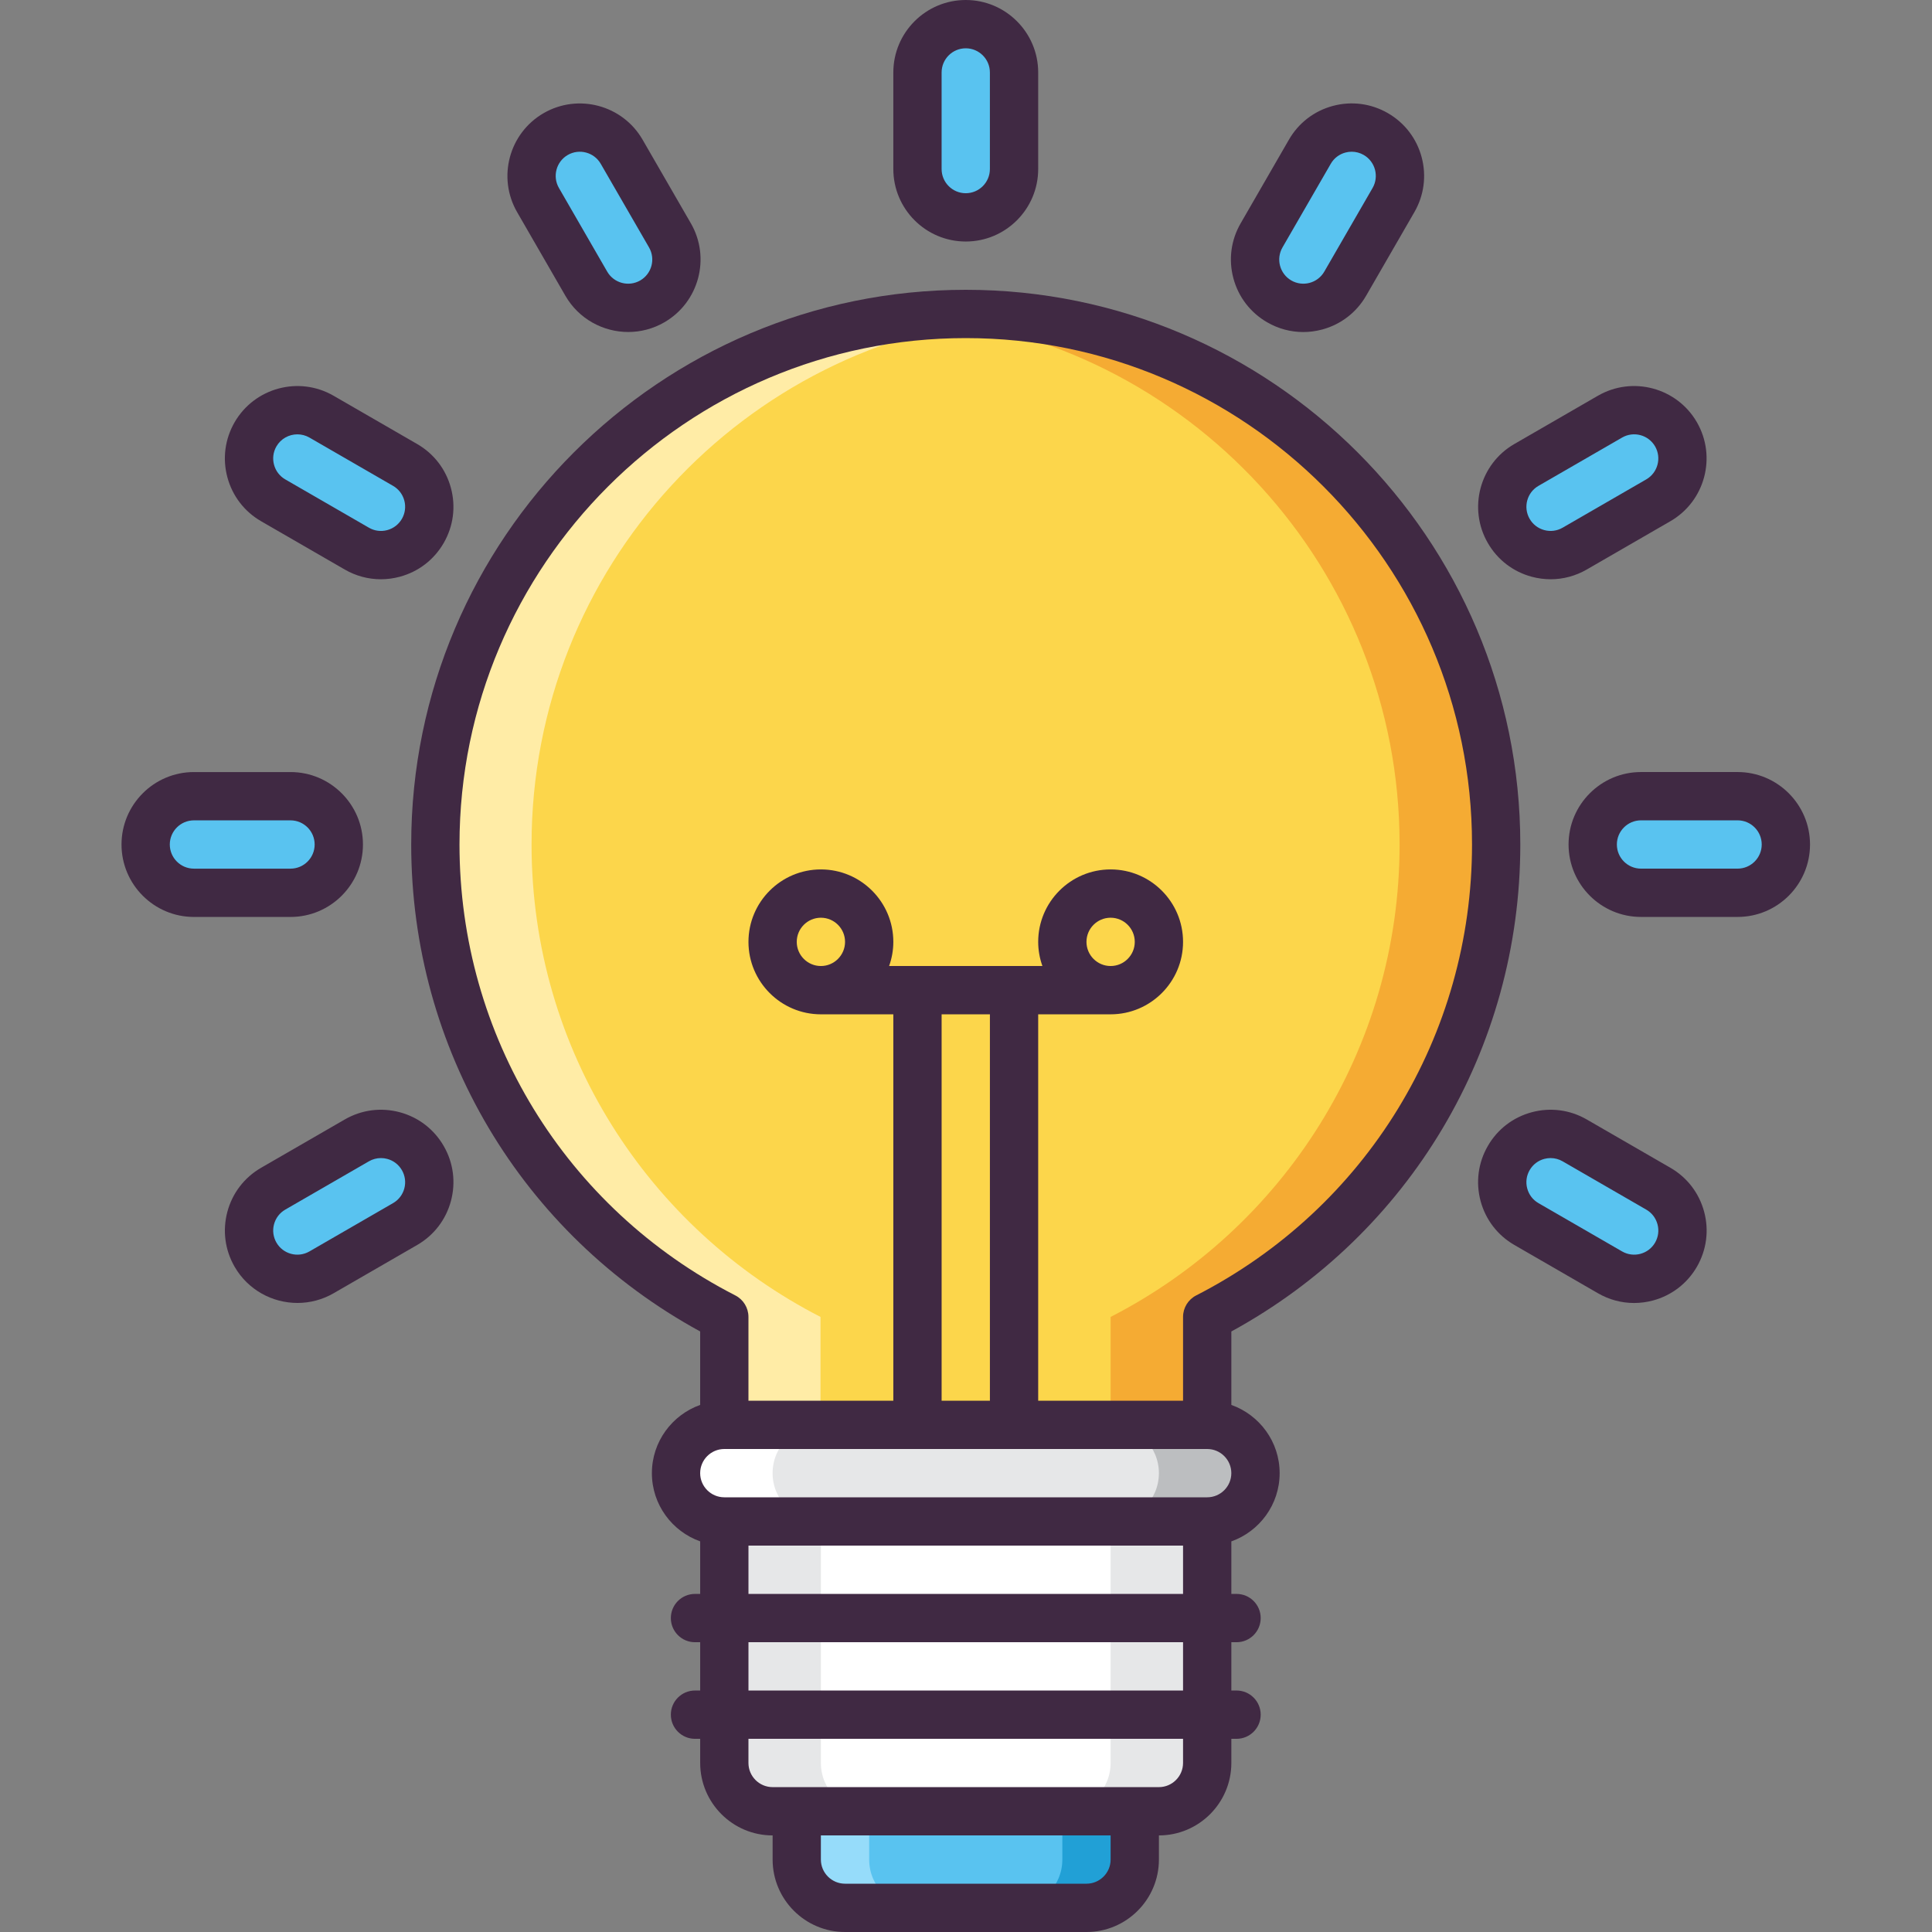
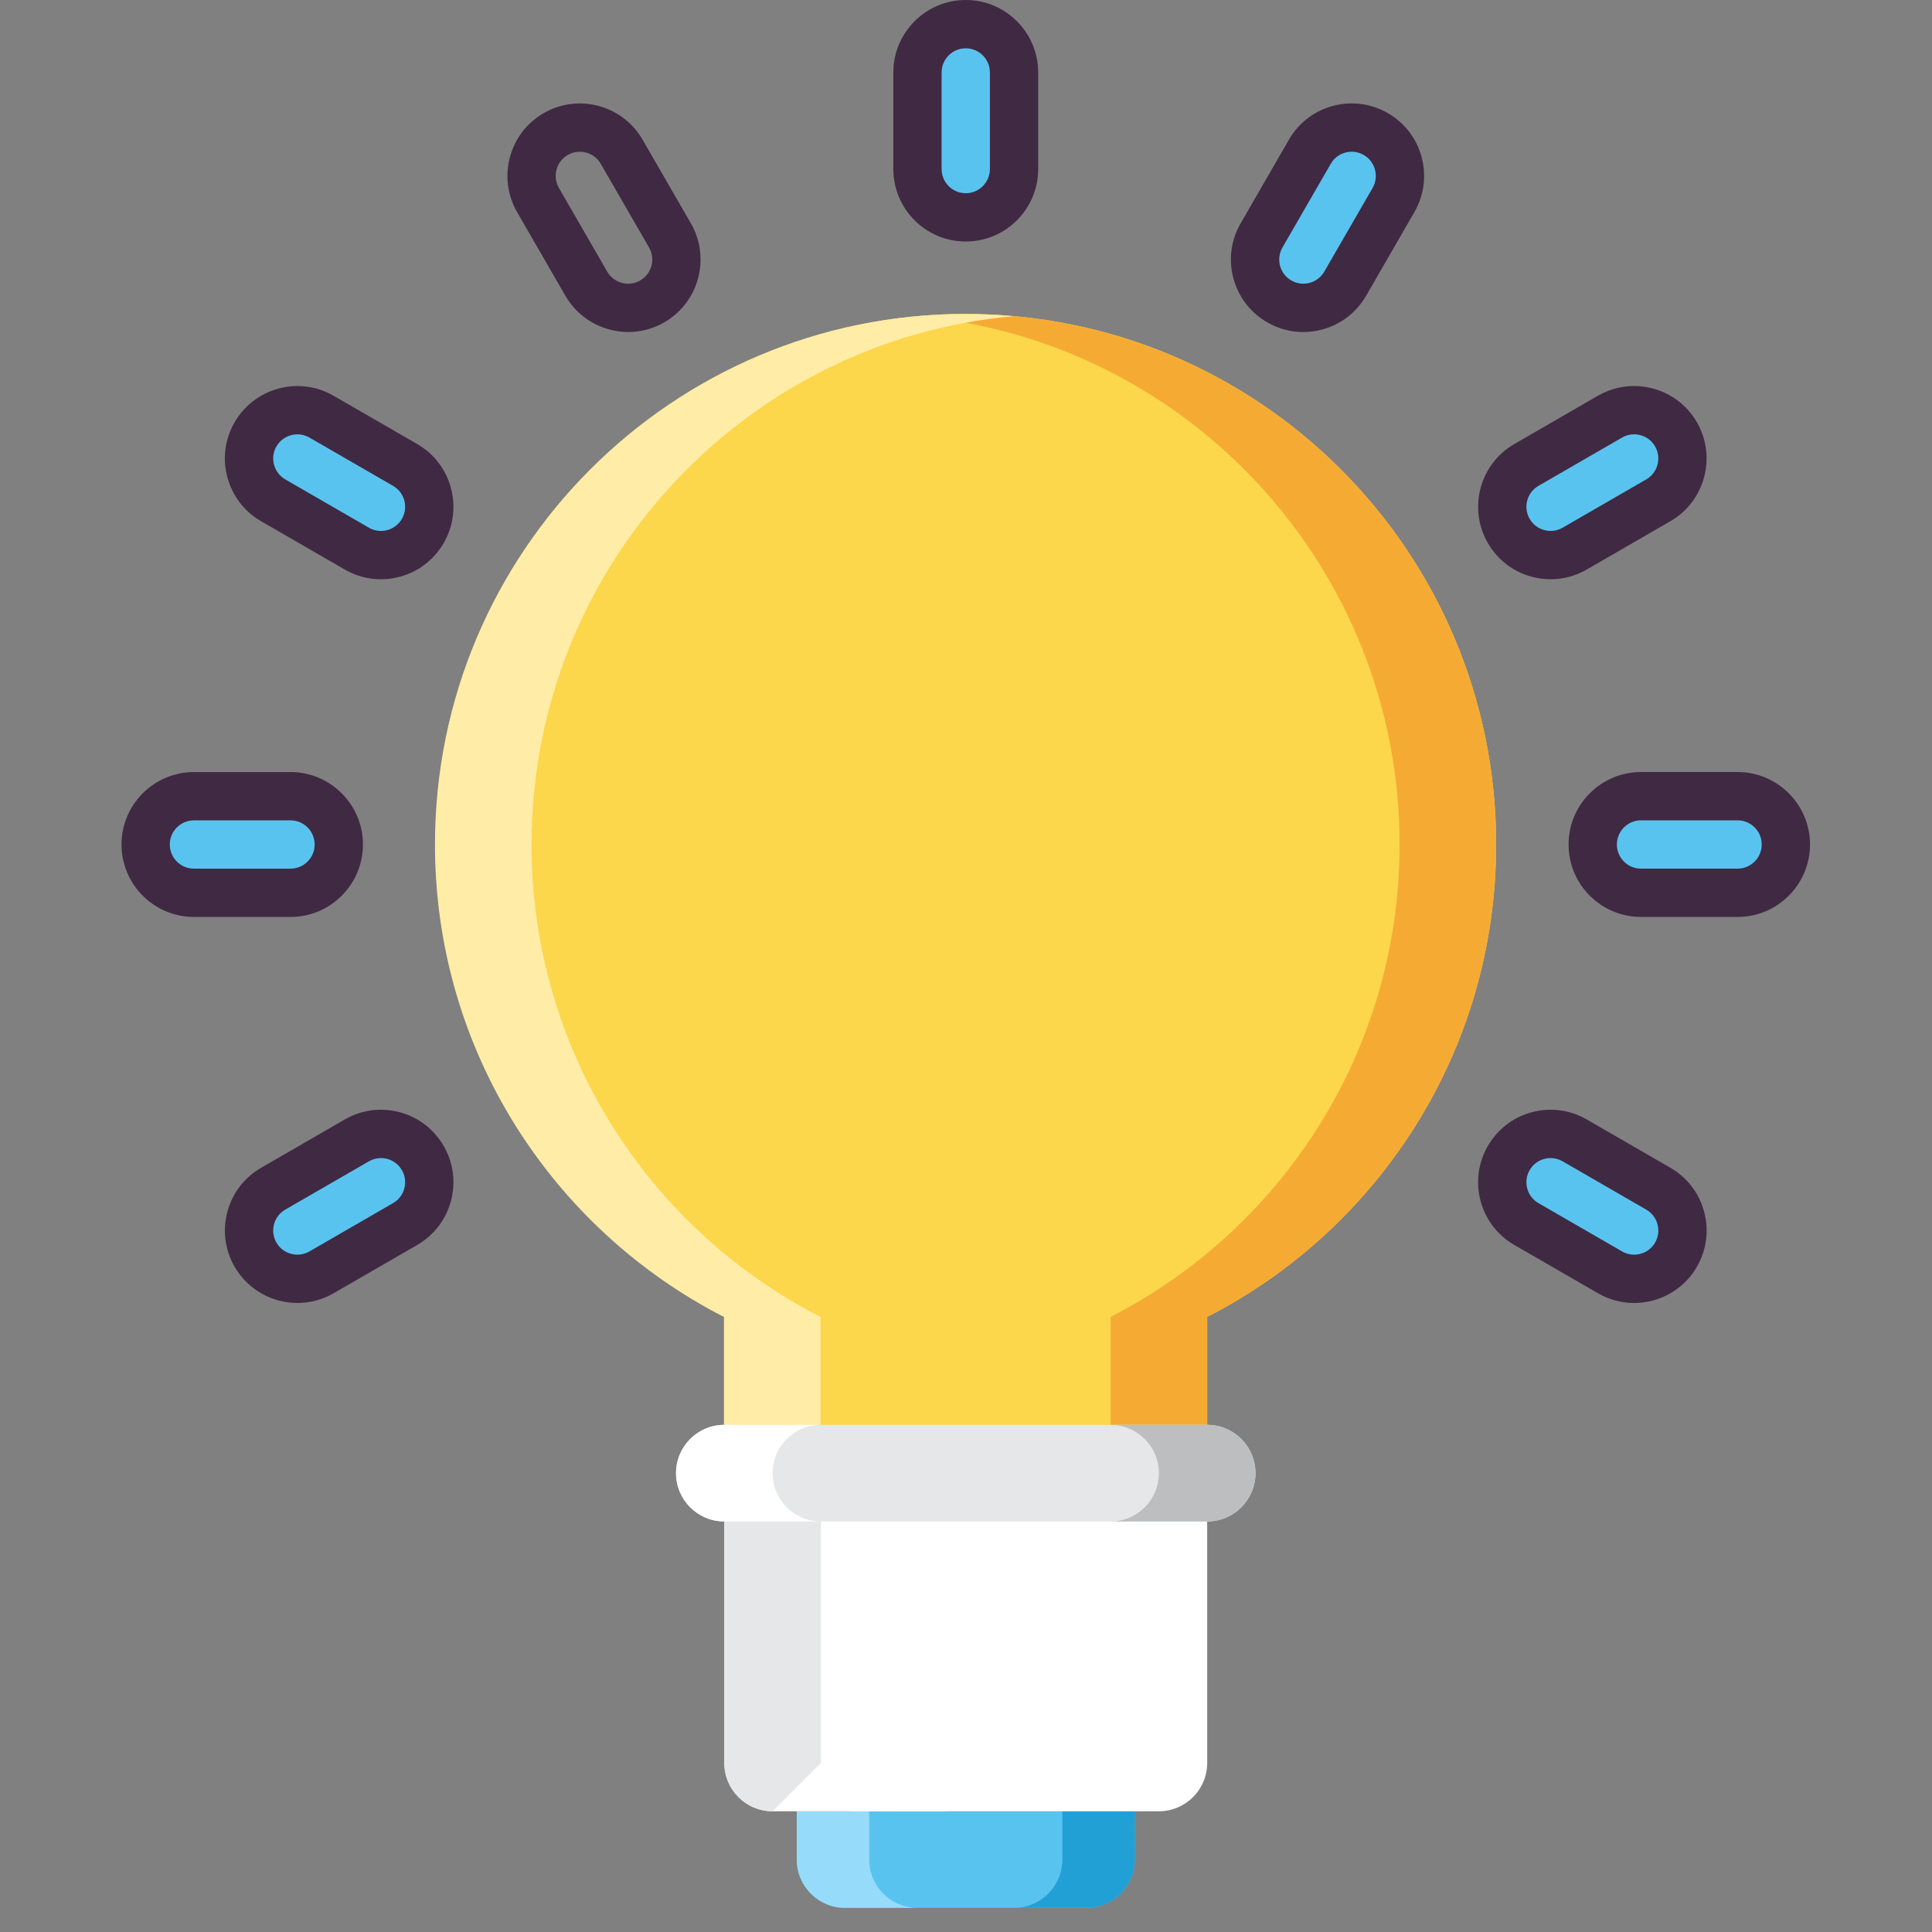
<svg xmlns="http://www.w3.org/2000/svg" width="500" viewBox="0 0 375 375" height="500" preserveAspectRatio="xMidYMid meet">
  <rect x="0" y="0" width="375" height="375" fill="#808080" stroke="none" />
  <defs>
    <clipPath id="828f160f0b">
      <path d="M 23.203 149 L 71 149 L 71 178 L 23.203 178 Z M 23.203 149 " clip-rule="nonzero" />
    </clipPath>
    <clipPath id="57dd9d475b">
      <path d="M 304 149 L 351.703 149 L 351.703 178 L 304 178 Z M 304 149 " clip-rule="nonzero" />
    </clipPath>
  </defs>
  <path fill="#59c3f0" d="M 164.02 370.312 C 158.844 370.312 154.648 366.117 154.648 360.938 L 154.648 351.562 L 220.254 351.562 L 220.258 360.938 C 220.258 366.113 216.059 370.312 210.883 370.312 Z M 164.02 370.312 " fill-opacity="1" fill-rule="nonzero" />
  <path fill="#21a0d6" d="M 220.258 351.566 L 206.199 351.566 L 206.199 360.938 C 206.199 366.117 202.004 370.312 196.824 370.312 L 210.883 370.312 C 216.059 370.312 220.258 366.117 220.258 360.938 Z M 220.258 351.566 " fill-opacity="1" fill-rule="nonzero" />
  <path fill="#96dcfa" d="M 154.648 351.566 L 168.707 351.566 L 168.707 360.938 C 168.707 366.117 172.902 370.312 178.082 370.312 L 164.023 370.312 C 158.848 370.312 154.648 366.117 154.648 360.938 Z M 154.648 351.566 " fill-opacity="1" fill-rule="nonzero" />
  <path fill="#59c3f0" d="M 178.078 32.812 C 178.078 37.992 182.273 42.191 187.453 42.191 C 192.629 42.191 196.828 37.992 196.828 32.812 L 196.828 14.062 C 196.828 8.887 192.633 4.688 187.453 4.688 C 182.277 4.688 178.078 8.887 178.078 14.062 Z M 178.078 32.812 " fill-opacity="1" fill-rule="nonzero" />
-   <path fill="#59c3f0" d="M 113.801 55.066 C 116.391 59.551 122.121 61.086 126.605 58.5 C 131.09 55.91 132.625 50.176 130.035 45.691 L 120.664 29.453 C 118.074 24.969 112.344 23.43 107.859 26.02 C 103.375 28.609 101.84 34.344 104.43 38.828 Z M 113.801 55.066 " fill-opacity="1" fill-rule="nonzero" />
  <path fill="#59c3f0" d="M 69.262 106.488 C 73.742 109.074 79.477 107.539 82.066 103.055 C 84.652 98.57 83.117 92.836 78.633 90.246 L 62.402 80.871 C 57.918 78.281 52.188 79.816 49.598 84.305 C 47.008 88.789 48.543 94.52 53.027 97.113 Z M 69.262 106.488 " fill-opacity="1" fill-rule="nonzero" />
  <path fill="#59c3f0" d="M 56.387 173.293 C 61.562 173.293 65.762 169.094 65.762 163.918 C 65.762 158.738 61.562 154.539 56.387 154.539 L 37.645 154.539 C 32.465 154.539 28.27 158.738 28.27 163.918 C 28.27 169.094 32.465 173.293 37.645 173.293 Z M 56.387 173.293 " fill-opacity="1" fill-rule="nonzero" />
  <path fill="#59c3f0" d="M 78.633 237.59 C 83.117 235 84.652 229.266 82.066 224.781 C 79.477 220.297 73.742 218.762 69.262 221.348 L 53.027 230.723 C 48.543 233.312 47.008 239.047 49.594 243.531 C 52.184 248.016 57.914 249.551 62.398 246.965 Z M 78.633 237.59 " fill-opacity="1" fill-rule="nonzero" />
  <path fill="#59c3f0" d="M 305.645 221.348 C 301.164 218.758 295.43 220.293 292.844 224.781 C 290.254 229.266 291.789 234.996 296.273 237.586 L 312.508 246.961 C 316.992 249.551 322.723 248.016 325.309 243.531 C 327.898 239.043 326.363 233.309 321.879 230.723 Z M 305.645 221.348 " fill-opacity="1" fill-rule="nonzero" />
  <path fill="#59c3f0" d="M 318.52 154.539 C 313.344 154.539 309.145 158.734 309.145 163.914 C 309.145 169.094 313.34 173.293 318.52 173.293 L 337.262 173.293 C 342.441 173.293 346.637 169.094 346.637 163.914 C 346.637 158.738 342.441 154.539 337.262 154.539 Z M 318.52 154.539 " fill-opacity="1" fill-rule="nonzero" />
  <path fill="#59c3f0" d="M 296.27 90.246 C 291.789 92.832 290.25 98.566 292.84 103.055 C 295.43 107.539 301.16 109.074 305.645 106.484 L 321.879 97.109 C 326.363 94.52 327.898 88.785 325.309 84.305 C 322.719 79.816 316.988 78.281 312.504 80.871 Z M 296.27 90.246 " fill-opacity="1" fill-rule="nonzero" />
  <path fill="#59c3f0" d="M 244.867 45.691 C 242.277 50.176 243.816 55.91 248.297 58.5 C 252.781 61.086 258.512 59.551 261.102 55.066 L 270.473 38.828 C 273.062 34.344 271.527 28.609 267.043 26.023 C 262.559 23.434 256.828 24.969 254.238 29.453 Z M 244.867 45.691 " fill-opacity="1" fill-rule="nonzero" />
  <path fill="#ffffff" d="M 234.312 285.938 L 140.59 285.938 L 140.59 342.188 C 140.59 347.367 144.785 351.566 149.961 351.566 L 224.941 351.566 C 230.117 351.566 234.316 347.367 234.316 342.188 Z M 234.312 285.938 " fill-opacity="1" fill-rule="nonzero" />
-   <path fill="#e6e7e8" d="M 234.312 285.938 L 215.566 285.938 L 215.57 342.188 C 215.57 347.367 211.371 351.566 206.195 351.566 L 224.941 351.566 C 230.117 351.566 234.316 347.367 234.316 342.188 Z M 234.312 285.938 " fill-opacity="1" fill-rule="nonzero" />
  <path fill="#ffffff" d="M 192.141 285.938 L 173.395 285.938 L 173.395 342.188 C 173.395 347.367 169.199 351.566 164.02 351.566 L 182.766 351.566 C 187.945 351.566 192.141 347.367 192.141 342.188 Z M 192.141 285.938 " fill-opacity="1" fill-rule="nonzero" />
-   <path fill="#e6e7e8" d="M 140.59 285.938 L 159.336 285.938 L 159.336 342.188 C 159.336 347.367 163.531 351.566 168.707 351.566 L 149.961 351.566 C 144.785 351.566 140.59 347.367 140.59 342.188 Z M 140.59 285.938 " fill-opacity="1" fill-rule="nonzero" />
+   <path fill="#e6e7e8" d="M 140.59 285.938 L 159.336 285.938 L 159.336 342.188 L 149.961 351.566 C 144.785 351.566 140.59 347.367 140.59 342.188 Z M 140.59 285.938 " fill-opacity="1" fill-rule="nonzero" />
  <path fill="#fcd64b" d="M 290.402 163.918 C 290.402 107.043 244.312 60.938 187.453 60.938 C 130.594 60.938 84.504 107.043 84.504 163.918 C 84.504 203.902 107.297 238.551 140.59 255.613 L 140.59 285.938 L 234.316 285.938 L 234.316 255.613 C 267.609 238.555 290.402 203.902 290.402 163.918 Z M 290.402 163.918 " fill-opacity="1" fill-rule="nonzero" />
  <path fill="#f5ab33" d="M 187.453 60.938 C 184.293 60.938 181.168 61.086 178.082 61.367 C 230.543 66.102 271.66 110.203 271.66 163.918 C 271.66 203.906 248.863 238.555 215.57 255.613 L 215.57 285.938 L 206.199 285.938 L 234.316 285.938 L 234.316 255.613 C 267.609 238.555 290.406 203.902 290.406 163.918 C 290.402 107.043 244.312 60.938 187.453 60.938 Z M 187.453 60.938 " fill-opacity="1" fill-rule="nonzero" />
  <path fill="#ffeca6" d="M 187.379 60.938 C 190.539 60.938 193.664 61.086 196.75 61.367 C 144.289 66.102 103.176 110.203 103.176 163.918 C 103.176 203.906 125.969 238.555 159.262 255.613 L 159.262 285.938 L 168.637 285.938 L 140.52 285.938 L 140.52 255.613 C 107.223 238.555 84.43 203.902 84.43 163.918 C 84.43 107.043 130.523 60.938 187.379 60.938 Z M 187.379 60.938 " fill-opacity="1" fill-rule="nonzero" />
  <path fill="#e6e7e8" d="M 234.312 295.312 C 239.488 295.312 243.688 291.117 243.688 285.938 C 243.688 280.758 239.492 276.562 234.312 276.562 L 140.59 276.562 C 135.414 276.562 131.215 280.758 131.215 285.938 C 131.215 291.117 135.414 295.312 140.59 295.312 Z M 234.312 295.312 " fill-opacity="1" fill-rule="nonzero" />
  <path fill="#bcbec0" d="M 234.312 276.562 L 215.57 276.562 C 220.746 276.562 224.941 280.762 224.941 285.938 C 224.941 291.117 220.746 295.316 215.57 295.316 L 234.312 295.316 C 239.488 295.316 243.688 291.117 243.688 285.938 C 243.688 280.758 239.492 276.562 234.312 276.562 Z M 234.312 276.562 " fill-opacity="1" fill-rule="nonzero" />
  <path fill="#ffffff" d="M 140.59 295.312 L 159.336 295.312 C 154.16 295.312 149.961 291.117 149.961 285.938 C 149.961 280.758 154.16 276.562 159.336 276.562 L 140.59 276.562 C 135.414 276.562 131.219 280.758 131.219 285.938 C 131.219 291.117 135.414 295.312 140.59 295.312 Z M 140.59 295.312 " fill-opacity="1" fill-rule="nonzero" />
  <path fill="#402943" d="M 187.453 46.879 C 195.203 46.879 201.512 40.57 201.512 32.812 L 201.512 14.062 C 201.512 6.309 195.203 0 187.453 0 C 179.699 0 173.395 6.309 173.395 14.062 L 173.395 32.812 C 173.395 40.57 179.699 46.879 187.453 46.879 Z M 182.766 14.062 C 182.766 11.477 184.867 9.375 187.453 9.375 C 190.035 9.375 192.137 11.477 192.137 14.062 L 192.137 32.812 C 192.137 35.398 190.035 37.504 187.453 37.504 C 184.867 37.504 182.766 35.398 182.766 32.812 Z M 182.766 14.062 " fill-opacity="1" fill-rule="nonzero" />
  <path fill="#402943" d="M 109.742 57.41 C 112.344 61.918 117.078 64.441 121.945 64.441 C 124.328 64.441 126.742 63.836 128.949 62.559 C 135.664 58.68 137.973 50.062 134.098 43.348 L 124.723 27.109 C 120.848 20.395 112.234 18.086 105.52 21.961 C 98.805 25.84 96.496 34.457 100.371 41.172 Z M 110.203 30.078 C 112.441 28.789 115.316 29.555 116.605 31.797 L 125.98 48.031 C 127.273 50.27 126.504 53.145 124.266 54.438 C 122.027 55.73 119.152 54.961 117.859 52.723 L 108.488 36.484 C 107.195 34.246 107.965 31.371 110.203 30.078 Z M 110.203 30.078 " fill-opacity="1" fill-rule="nonzero" />
  <path fill="#402943" d="M 50.684 101.172 L 66.918 110.547 C 69.082 111.797 71.488 112.434 73.922 112.434 C 75.145 112.434 76.375 112.273 77.586 111.949 C 81.211 110.98 84.242 108.652 86.121 105.398 C 88 102.145 88.5 98.355 87.527 94.727 C 86.555 91.098 84.23 88.066 80.977 86.188 L 64.742 76.812 C 58.027 72.934 49.414 75.246 45.535 81.961 C 43.66 85.215 43.16 89.004 44.133 92.633 C 45.105 96.258 47.43 99.293 50.684 101.172 Z M 53.652 86.648 C 54.52 85.145 56.098 84.305 57.719 84.305 C 58.516 84.305 59.32 84.504 60.059 84.93 L 76.293 94.305 C 77.375 94.93 78.152 95.941 78.477 97.152 C 78.797 98.359 78.633 99.625 78.008 100.711 C 77.379 101.793 76.371 102.57 75.16 102.895 C 73.953 103.219 72.688 103.055 71.605 102.426 L 55.371 93.051 C 54.289 92.426 53.512 91.414 53.188 90.203 C 52.863 88.996 53.027 87.73 53.652 86.648 Z M 53.652 86.648 " fill-opacity="1" fill-rule="nonzero" />
  <g clip-path="url(#828f160f0b)">
    <path fill="#402943" d="M 70.449 163.918 C 70.449 156.164 64.141 149.855 56.391 149.855 L 37.645 149.855 C 29.891 149.855 23.586 156.164 23.586 163.918 C 23.586 171.672 29.891 177.98 37.645 177.98 L 56.391 177.98 C 64.141 177.98 70.449 171.672 70.449 163.918 Z M 32.957 163.918 C 32.957 161.336 35.059 159.23 37.645 159.23 L 56.387 159.23 C 58.973 159.23 61.074 161.332 61.074 163.918 C 61.074 166.504 58.973 168.605 56.387 168.605 L 37.645 168.605 C 35.059 168.605 32.957 166.504 32.957 163.918 Z M 32.957 163.918 " fill-opacity="1" fill-rule="nonzero" />
  </g>
  <path fill="#402943" d="M 77.586 215.883 C 73.961 214.914 70.172 215.41 66.918 217.289 L 50.684 226.664 C 47.434 228.543 45.105 231.574 44.133 235.203 C 43.164 238.832 43.66 242.621 45.539 245.875 C 48.141 250.383 52.875 252.902 57.738 252.902 C 60.121 252.902 62.535 252.297 64.746 251.023 L 80.977 241.648 C 84.23 239.77 86.555 236.734 87.527 233.109 C 88.5 229.48 88.004 225.691 86.125 222.438 C 84.246 219.184 81.215 216.855 77.586 215.883 Z M 78.477 230.684 C 78.152 231.891 77.375 232.902 76.289 233.527 L 60.059 242.902 C 57.82 244.195 54.945 243.426 53.656 241.188 C 53.031 240.102 52.863 238.84 53.188 237.633 C 53.512 236.422 54.289 235.41 55.371 234.785 L 71.605 225.41 C 72.328 224.992 73.129 224.781 73.941 224.781 C 74.348 224.781 74.758 224.832 75.16 224.941 C 76.371 225.266 77.379 226.039 78.008 227.125 C 78.633 228.211 78.801 229.473 78.477 230.684 Z M 78.477 230.684 " fill-opacity="1" fill-rule="nonzero" />
  <path fill="#402943" d="M 324.223 226.664 L 307.988 217.289 C 304.734 215.41 300.953 214.914 297.32 215.883 C 293.691 216.855 290.66 219.18 288.785 222.434 C 286.906 225.688 286.41 229.48 287.379 233.109 C 288.352 236.734 290.676 239.766 293.93 241.645 L 310.164 251.02 C 312.332 252.273 314.734 252.91 317.172 252.91 C 318.395 252.91 319.621 252.75 320.832 252.426 C 324.461 251.453 327.492 249.125 329.371 245.871 C 331.246 242.617 331.746 238.828 330.773 235.199 C 329.801 231.574 327.477 228.539 324.223 226.664 Z M 321.254 241.188 C 319.961 243.426 317.09 244.195 314.848 242.902 L 298.617 233.527 C 297.531 232.902 296.758 231.891 296.434 230.68 C 296.109 229.473 296.277 228.207 296.902 227.125 C 297.527 226.039 298.539 225.266 299.746 224.941 C 300.152 224.832 300.559 224.781 300.969 224.781 C 301.777 224.781 302.582 224.992 303.301 225.41 L 319.535 234.785 C 320.621 235.41 321.395 236.422 321.719 237.633 C 322.043 238.84 321.879 240.102 321.254 241.188 Z M 321.254 241.188 " fill-opacity="1" fill-rule="nonzero" />
  <g clip-path="url(#57dd9d475b)">
    <path fill="#402943" d="M 337.262 149.852 L 318.52 149.852 C 310.766 149.852 304.457 156.16 304.457 163.914 C 304.457 171.672 310.766 177.977 318.52 177.977 L 337.262 177.977 C 345.016 177.977 351.324 171.672 351.324 163.914 C 351.324 156.16 345.016 149.852 337.262 149.852 Z M 337.262 168.602 L 318.52 168.602 C 315.934 168.602 313.832 166.5 313.832 163.914 C 313.832 161.332 315.934 159.227 318.52 159.227 L 337.262 159.227 C 339.848 159.227 341.949 161.328 341.949 163.914 C 341.949 166.5 339.848 168.602 337.262 168.602 Z M 337.262 168.602 " fill-opacity="1" fill-rule="nonzero" />
  </g>
  <path fill="#402943" d="M 297.32 111.949 C 298.531 112.273 299.762 112.434 300.98 112.434 C 303.418 112.434 305.82 111.793 307.988 110.543 L 324.219 101.168 C 330.934 97.293 333.242 88.676 329.367 81.957 C 325.488 75.242 316.875 72.934 310.16 76.809 L 293.93 86.184 C 293.93 86.184 293.93 86.184 293.926 86.184 C 287.215 90.062 284.906 98.68 288.785 105.395 C 290.66 108.648 293.691 110.977 297.32 111.949 Z M 298.617 94.305 L 314.848 84.93 C 317.09 83.637 319.961 84.406 321.254 86.645 C 322.543 88.883 321.773 91.758 319.535 93.051 L 303.305 102.426 C 302.219 103.051 300.957 103.215 299.75 102.891 C 298.539 102.566 297.527 101.793 296.902 100.707 C 295.609 98.469 296.375 95.598 298.617 94.305 Z M 298.617 94.305 " fill-opacity="1" fill-rule="nonzero" />
  <path fill="#402943" d="M 245.957 62.559 C 248.121 63.809 250.523 64.449 252.961 64.449 C 254.184 64.449 255.414 64.285 256.625 63.961 C 260.25 62.988 263.281 60.66 265.16 57.41 L 274.531 41.172 C 276.41 37.918 276.91 34.129 275.938 30.5 C 274.965 26.871 272.637 23.84 269.387 21.961 C 266.133 20.082 262.348 19.586 258.715 20.555 C 255.09 21.527 252.055 23.855 250.18 27.109 L 240.809 43.348 C 238.93 46.602 238.43 50.391 239.402 54.02 C 240.375 57.648 242.703 60.68 245.957 62.559 Z M 248.926 48.031 L 258.297 31.797 C 258.922 30.711 259.934 29.934 261.145 29.609 C 261.547 29.5 261.957 29.449 262.363 29.449 C 263.176 29.449 263.977 29.66 264.699 30.078 C 266.938 31.371 267.707 34.246 266.418 36.484 L 257.043 52.723 C 255.75 54.961 252.879 55.73 250.641 54.438 C 248.402 53.145 247.633 50.273 248.926 48.031 Z M 248.926 48.031 " fill-opacity="1" fill-rule="nonzero" />
-   <path fill="#402943" d="M 295.09 163.918 C 295.09 104.551 246.805 56.25 187.453 56.25 C 128.102 56.25 79.816 104.547 79.816 163.918 C 79.816 203.555 101.23 239.508 135.902 258.434 L 135.902 272.695 C 130.453 274.633 126.531 279.828 126.531 285.938 C 126.531 292.047 130.453 297.242 135.906 299.18 L 135.906 309.379 L 134.895 309.379 C 132.309 309.379 130.211 311.477 130.211 314.066 C 130.211 316.656 132.309 318.754 134.895 318.754 L 135.906 318.754 L 135.906 328.129 L 134.898 328.129 C 132.309 328.129 130.211 330.227 130.211 332.816 C 130.211 335.406 132.309 337.504 134.898 337.504 L 135.906 337.504 L 135.906 342.188 C 135.906 349.945 142.211 356.254 149.965 356.254 L 149.965 360.938 C 149.965 368.691 156.27 375 164.023 375 L 210.887 375 C 218.641 375 224.945 368.691 224.945 360.938 L 224.945 356.254 C 232.699 356.25 239.004 349.945 239.004 342.188 L 239.004 337.504 L 240.012 337.504 C 242.602 337.504 244.699 335.406 244.699 332.816 C 244.699 330.227 242.602 328.129 240.012 328.129 L 239.004 328.129 L 239.004 318.754 L 240.012 318.754 C 242.602 318.754 244.699 316.656 244.699 314.066 C 244.699 311.477 242.602 309.379 240.012 309.379 L 239.004 309.379 L 239.004 299.184 C 244.457 297.246 248.379 292.047 248.379 285.938 C 248.379 279.828 244.457 274.633 239.004 272.695 L 239.004 258.438 C 273.672 239.508 295.09 203.555 295.09 163.918 Z M 89.188 163.918 C 89.188 109.719 133.27 65.625 187.453 65.625 C 241.637 65.625 285.719 109.719 285.719 163.918 C 285.719 200.98 265.203 234.52 232.18 251.441 C 230.613 252.242 229.629 253.855 229.629 255.613 L 229.629 271.875 L 201.512 271.875 L 201.512 196.879 L 215.57 196.879 C 223.324 196.879 229.629 190.57 229.629 182.816 C 229.629 175.059 223.324 168.754 215.57 168.754 C 207.816 168.754 201.512 175.059 201.512 182.816 C 201.512 184.461 201.809 186.035 202.332 187.504 L 172.574 187.504 C 173.098 186.035 173.395 184.461 173.395 182.816 C 173.395 175.059 167.086 168.754 159.336 168.754 C 151.582 168.754 145.277 175.059 145.277 182.816 C 145.277 190.57 151.582 196.879 159.336 196.879 L 173.395 196.879 L 173.395 271.875 L 145.273 271.875 L 145.273 255.613 C 145.273 253.852 144.289 252.242 142.727 251.441 C 109.703 234.516 89.188 200.98 89.188 163.918 Z M 182.766 271.875 L 182.766 196.879 L 192.141 196.879 L 192.141 271.875 Z M 210.883 182.816 C 210.883 180.23 212.984 178.129 215.57 178.129 C 218.156 178.129 220.258 180.23 220.258 182.816 C 220.258 185.398 218.156 187.504 215.57 187.504 C 212.984 187.504 210.883 185.398 210.883 182.816 Z M 154.648 182.816 C 154.648 180.23 156.75 178.129 159.336 178.129 C 161.918 178.129 164.023 180.23 164.023 182.816 C 164.023 185.398 161.918 187.504 159.336 187.504 C 156.75 187.504 154.648 185.398 154.648 182.816 Z M 210.883 365.625 L 164.02 365.625 C 161.438 365.625 159.332 363.523 159.332 360.938 L 159.332 356.254 L 215.57 356.254 L 215.57 360.938 C 215.57 363.523 213.469 365.625 210.883 365.625 Z M 229.629 342.188 C 229.629 344.773 227.527 346.879 224.941 346.879 L 220.27 346.879 C 220.266 346.879 220.262 346.875 220.258 346.875 L 154.648 346.875 C 154.645 346.875 154.641 346.879 154.637 346.879 L 149.961 346.879 C 147.379 346.879 145.273 344.773 145.273 342.188 L 145.273 337.504 L 229.629 337.504 Z M 229.629 328.129 L 145.277 328.129 L 145.277 318.754 L 229.629 318.754 Z M 145.277 309.379 L 145.277 300 L 229.629 300 L 229.629 309.379 Z M 234.316 290.625 L 140.59 290.625 C 138.008 290.625 135.902 288.523 135.902 285.938 C 135.902 283.352 138.008 281.25 140.59 281.25 L 178.051 281.25 C 178.062 281.25 178.07 281.25 178.082 281.25 C 178.094 281.25 178.105 281.25 178.117 281.25 L 196.793 281.25 C 196.805 281.25 196.816 281.25 196.824 281.25 C 196.836 281.25 196.848 281.25 196.859 281.25 L 234.312 281.25 C 236.898 281.25 239 283.352 239 285.938 C 239 288.523 236.898 290.625 234.316 290.625 Z M 234.316 290.625 " fill-opacity="1" fill-rule="nonzero" />
</svg>